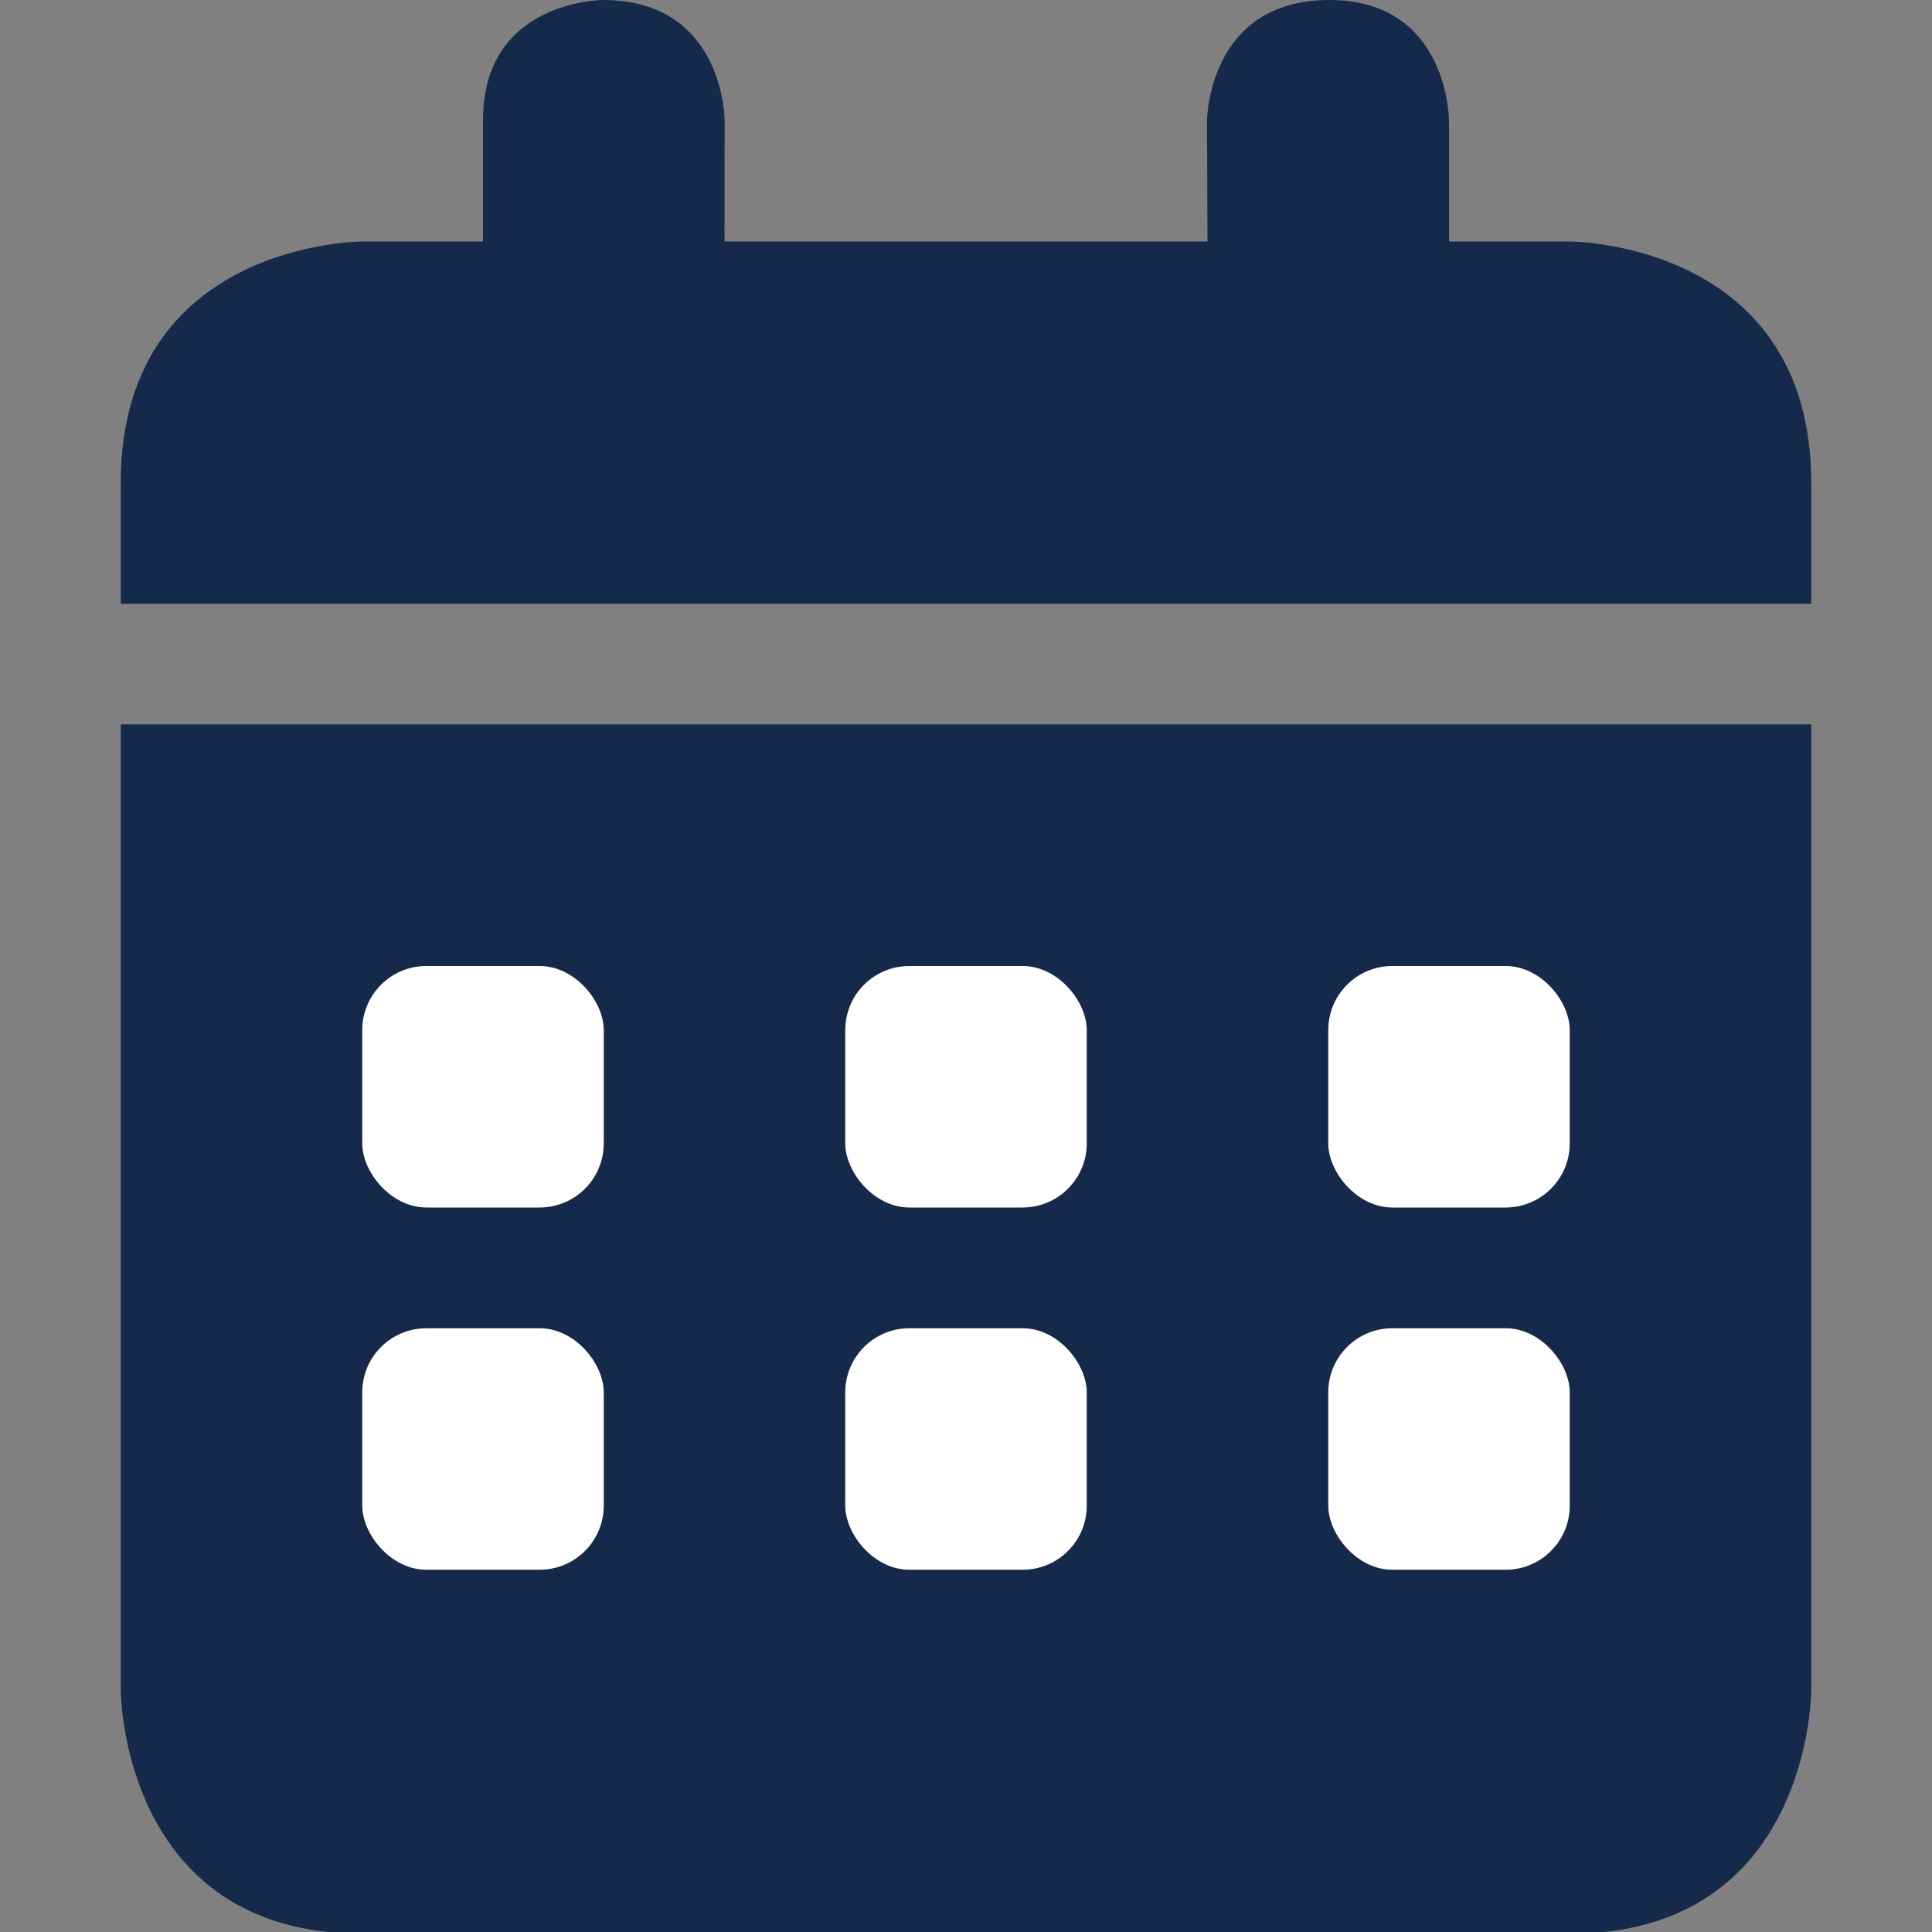
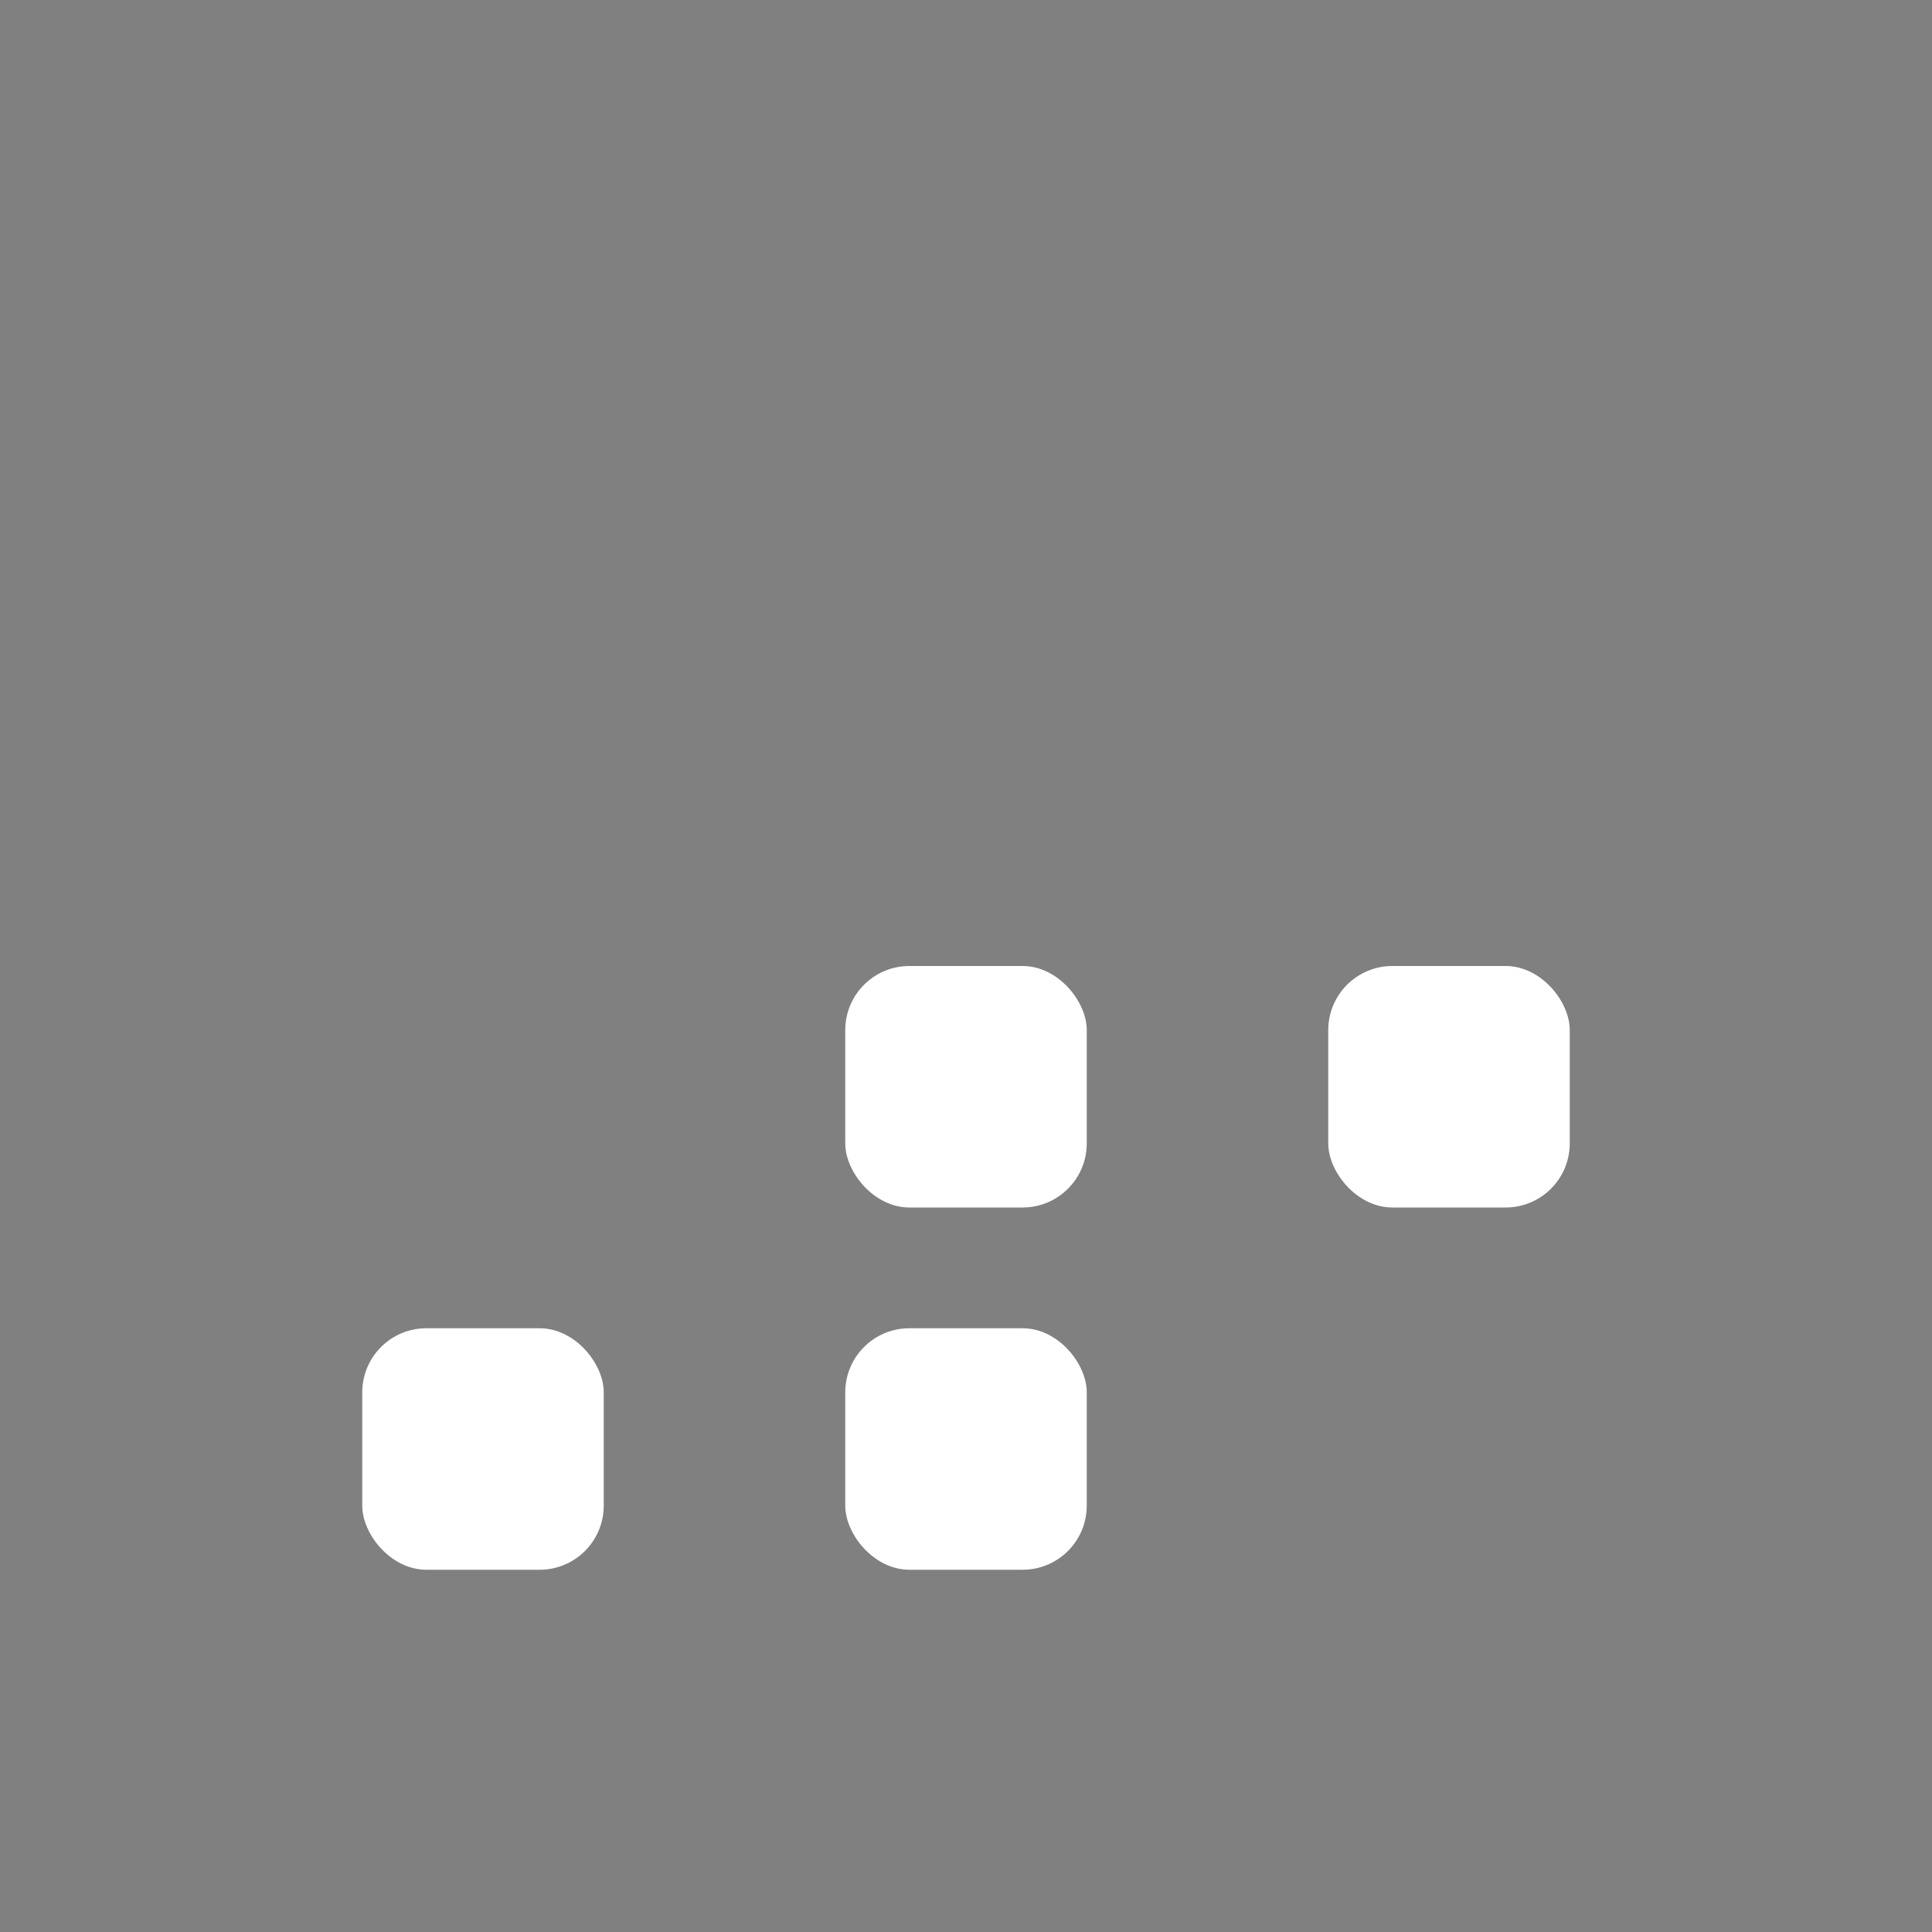
<svg xmlns="http://www.w3.org/2000/svg" width="16" height="16" version="1.1" viewBox="0 0 16 16">
  <rect x="0" y="0" width="16" height="16" fill="#808080" stroke="none" />
-   <path d="m1 13.998s0 2.017 2.002 2.017l9.996-2e-5c2.002-1e-5 2.002-2.016 2.002-2.016v-8h-14z" fill="#152a4b" stroke-width=".031" />
-   <path d="M 1,4 C 1,2 3,2 3,2 H 4 L 4,0.995 C 4,0 4.993,0 4.993,0 6,0 6.001,0.996 6.001,0.996 L 6,2 h 4 L 9.996,1 c 0,0 0.004,-1 1.013,-1 C 12,0 12,1 12,1 v 1 h 1 c 0,0 2,0 2,2 V 5 H 1 Z" fill="#152a4b" stroke-width="0" style="paint-order:stroke fill markers" />
  <g fill="#fff" stroke-width="0">
-     <rect x="3" y="8" width="2" height="2" ry=".531" style="paint-order:stroke fill markers" />
    <rect x="7" y="8" width="2" height="2" ry=".531" style="paint-order:stroke fill markers" />
    <rect x="11" y="8" width="2" height="2" ry=".531" style="paint-order:stroke fill markers" />
-     <rect x="11" y="11" width="2" height="2" ry=".531" style="paint-order:stroke fill markers" />
    <rect x="7" y="11" width="2" height="2" ry=".531" style="paint-order:stroke fill markers" />
    <rect x="3" y="11" width="2" height="2" ry=".531" style="paint-order:stroke fill markers" />
  </g>
</svg>